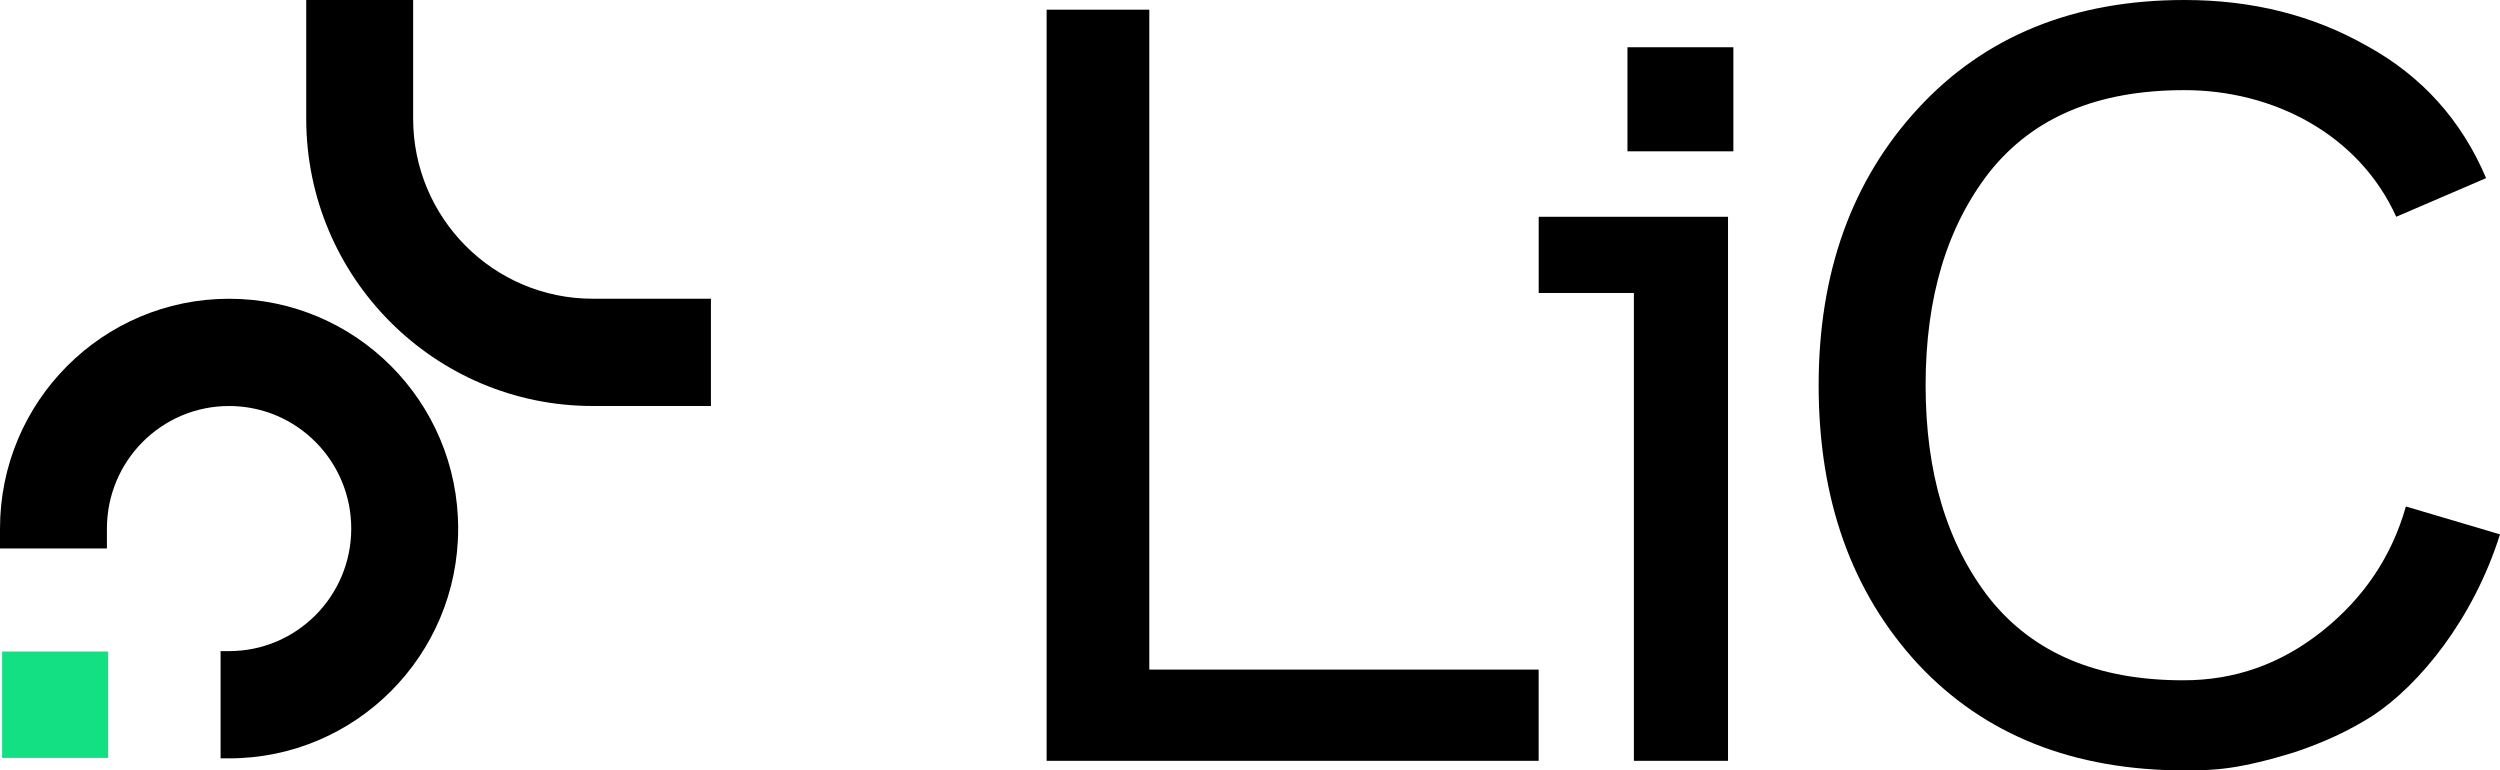
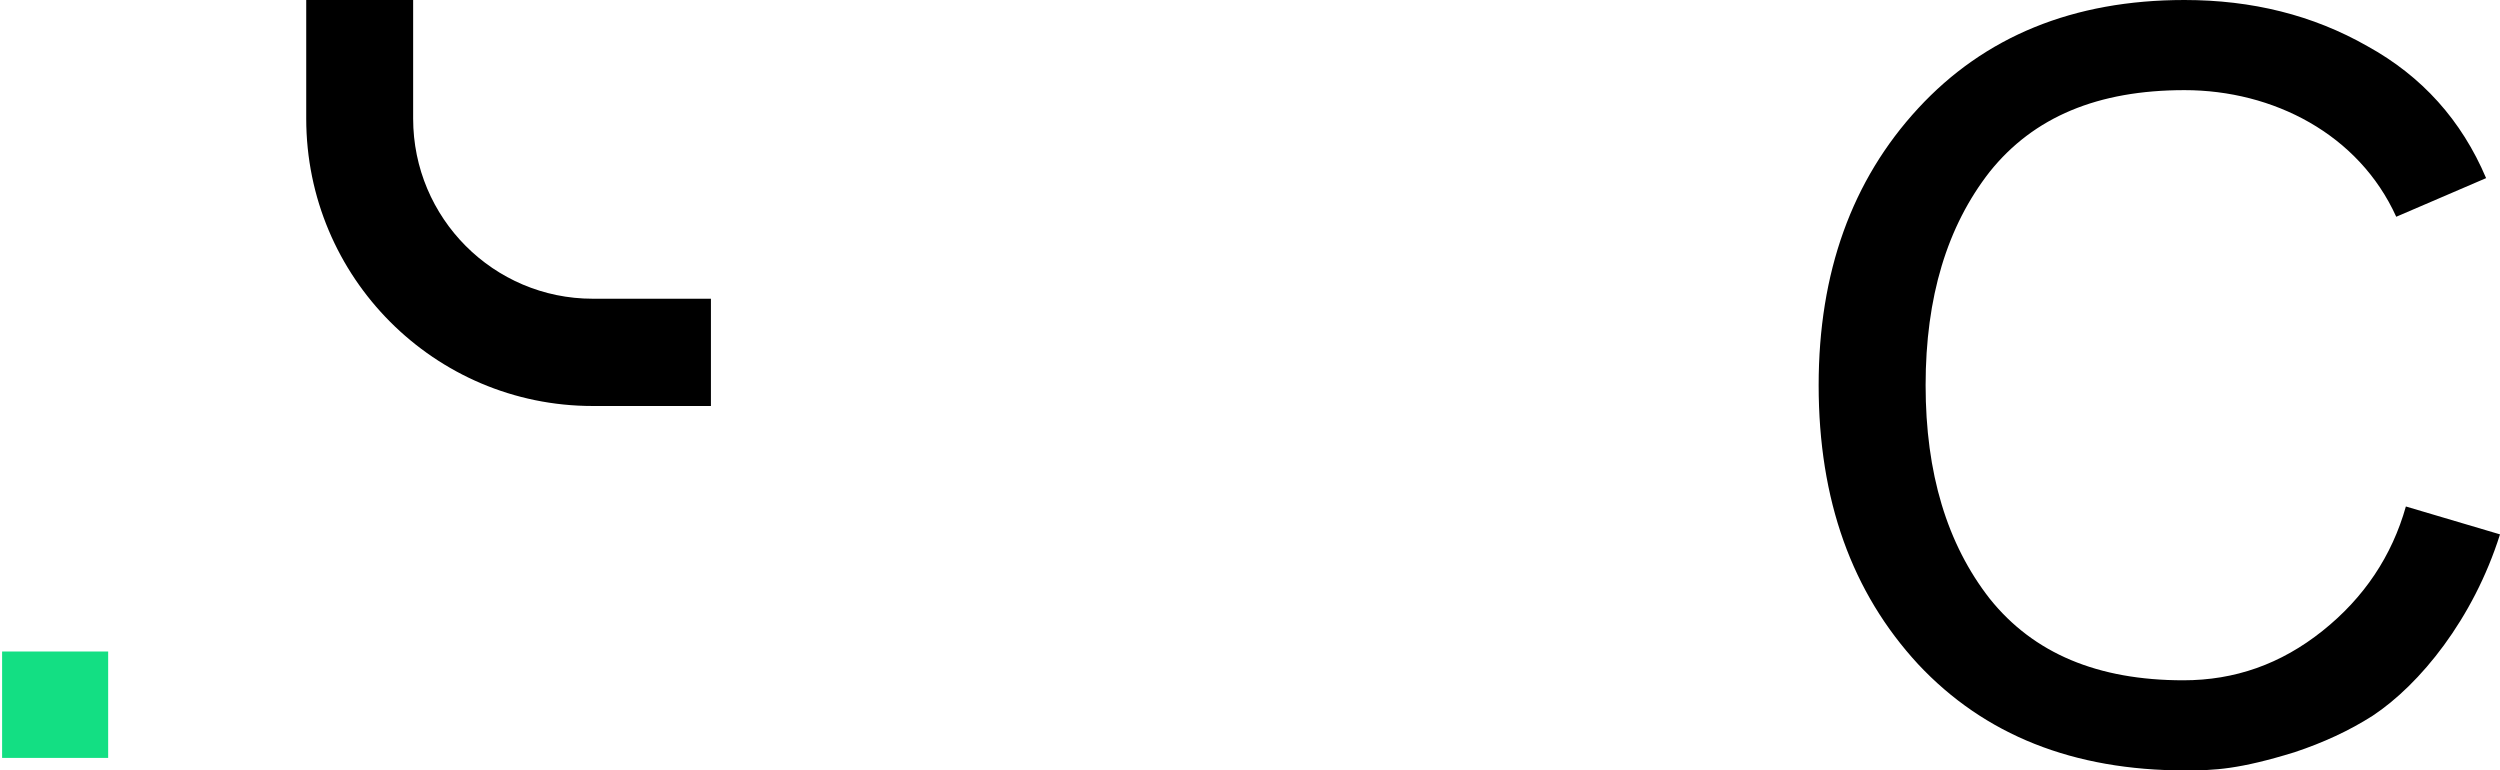
<svg xmlns="http://www.w3.org/2000/svg" width="159" height="49" viewBox="0 0 159 49" fill="none">
-   <path d="M66.565 0.616V48.388H97.858V42.586H73.096V0.616H66.565Z" fill="black" />
-   <path d="M97.861 13.787V18.633H103.915V48.388H109.902V13.787H97.861ZM103.507 3.005V9.624H110.242V3.005H103.507Z" fill="black" />
  <path d="M153.014 32.212C152.129 35.351 150.361 38.013 147.707 40.128C145.054 42.244 142.129 43.267 138.863 43.267C133.422 43.267 129.34 41.561 126.55 38.081C123.83 34.6 122.469 30.096 122.469 24.5C122.469 18.904 123.83 14.4 126.55 10.919C129.34 7.439 133.422 5.733 138.932 5.733C144.578 5.733 150.02 8.531 152.401 13.786L158.116 11.329C156.551 7.643 154.034 4.845 150.565 2.935C147.095 0.955 143.218 0 138.932 0C131.856 0 126.211 2.32 121.993 6.893C117.774 11.465 115.666 17.334 115.666 24.5C115.666 31.802 117.774 37.671 121.993 42.244C126.211 46.748 131.856 49 139 49C140.836 49 142.401 48.932 145.938 47.84C147.775 47.226 149.408 46.475 150.905 45.519C153.898 43.541 157.3 39.377 159 33.986L153.014 32.212Z" fill="black" />
  <path fill-rule="evenodd" clip-rule="evenodd" d="M19.476 7.542V0H26.276V7.542C26.276 13.87 31.389 18.999 37.697 18.999H45.215V25.821H37.697C27.634 25.821 19.476 17.637 19.476 7.542Z" fill="black" />
-   <path fill-rule="evenodd" clip-rule="evenodd" d="M14.569 41.411C18.86 41.411 22.339 37.921 22.339 33.617C22.339 29.312 18.86 25.822 14.569 25.822C10.278 25.822 6.8 29.312 6.8 33.617V34.881H0V33.617C0 25.544 6.523 19.001 14.569 19.001C22.616 19.001 29.139 25.544 29.139 33.617C29.139 41.689 22.616 48.232 14.569 48.232H14.029V41.411H14.569Z" fill="black" />
  <path d="M6.879 41.436H0.134V48.203H6.879V41.436Z" fill="#13DF83" />
</svg>